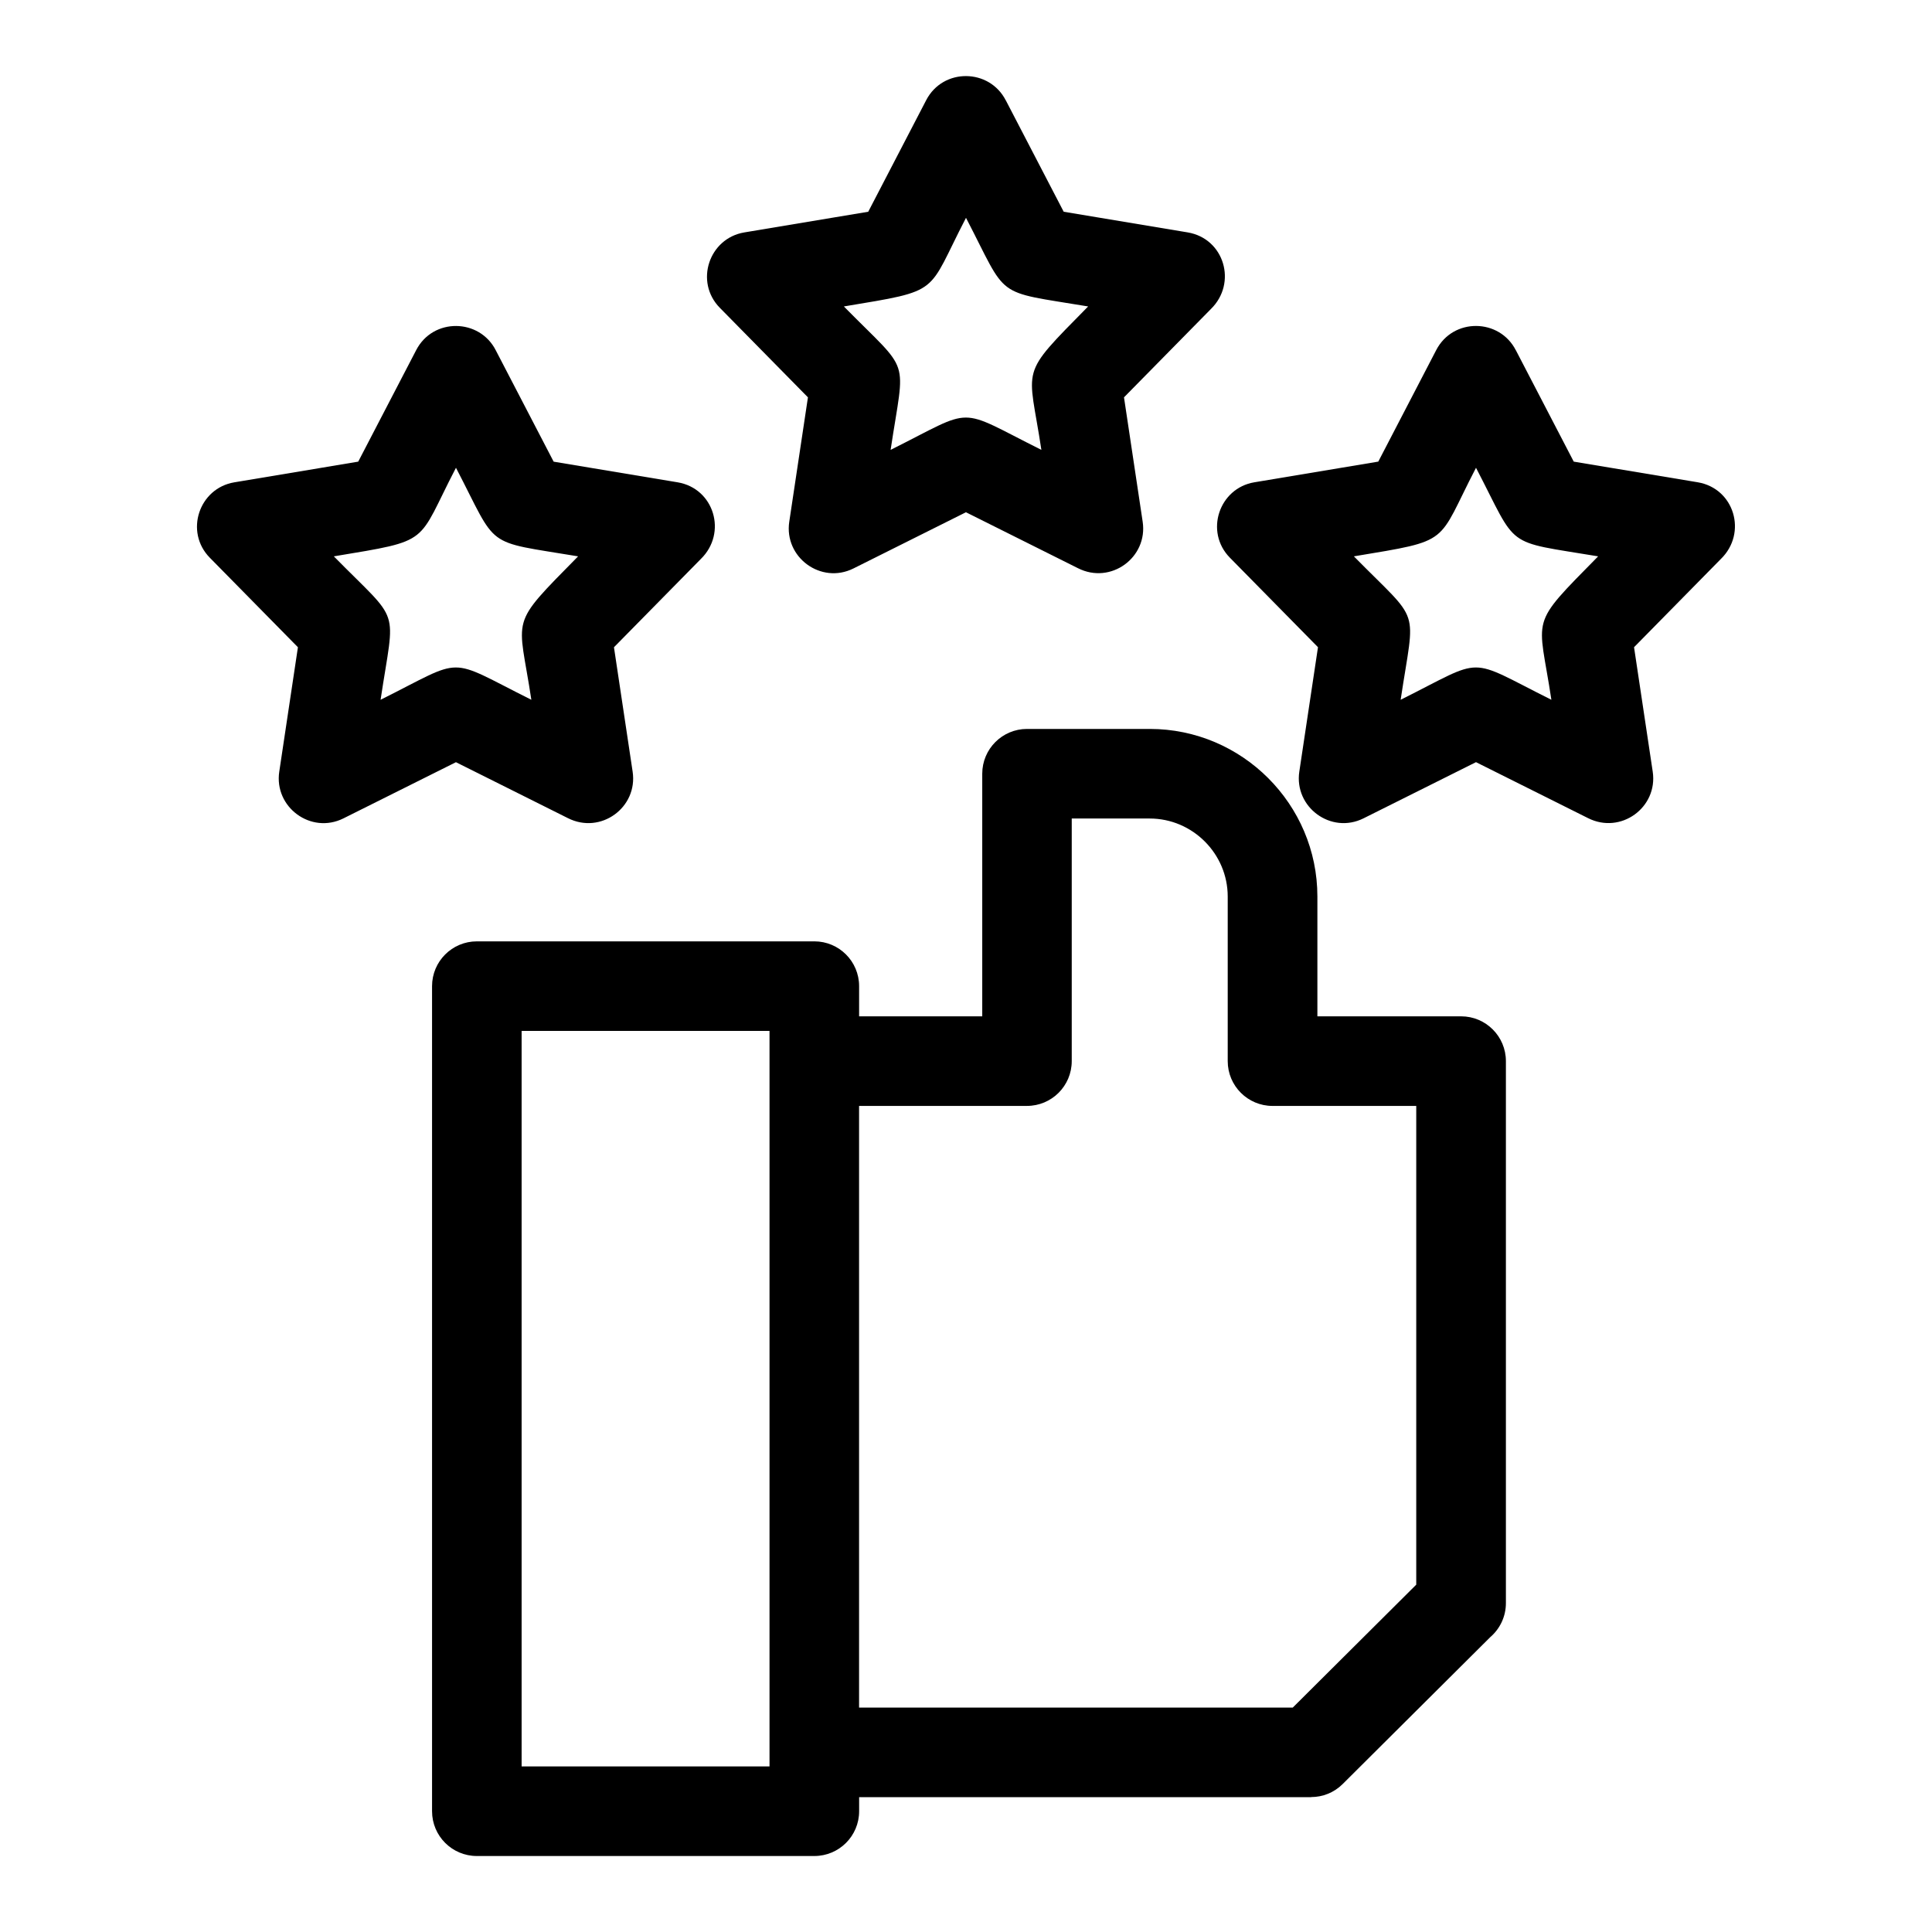
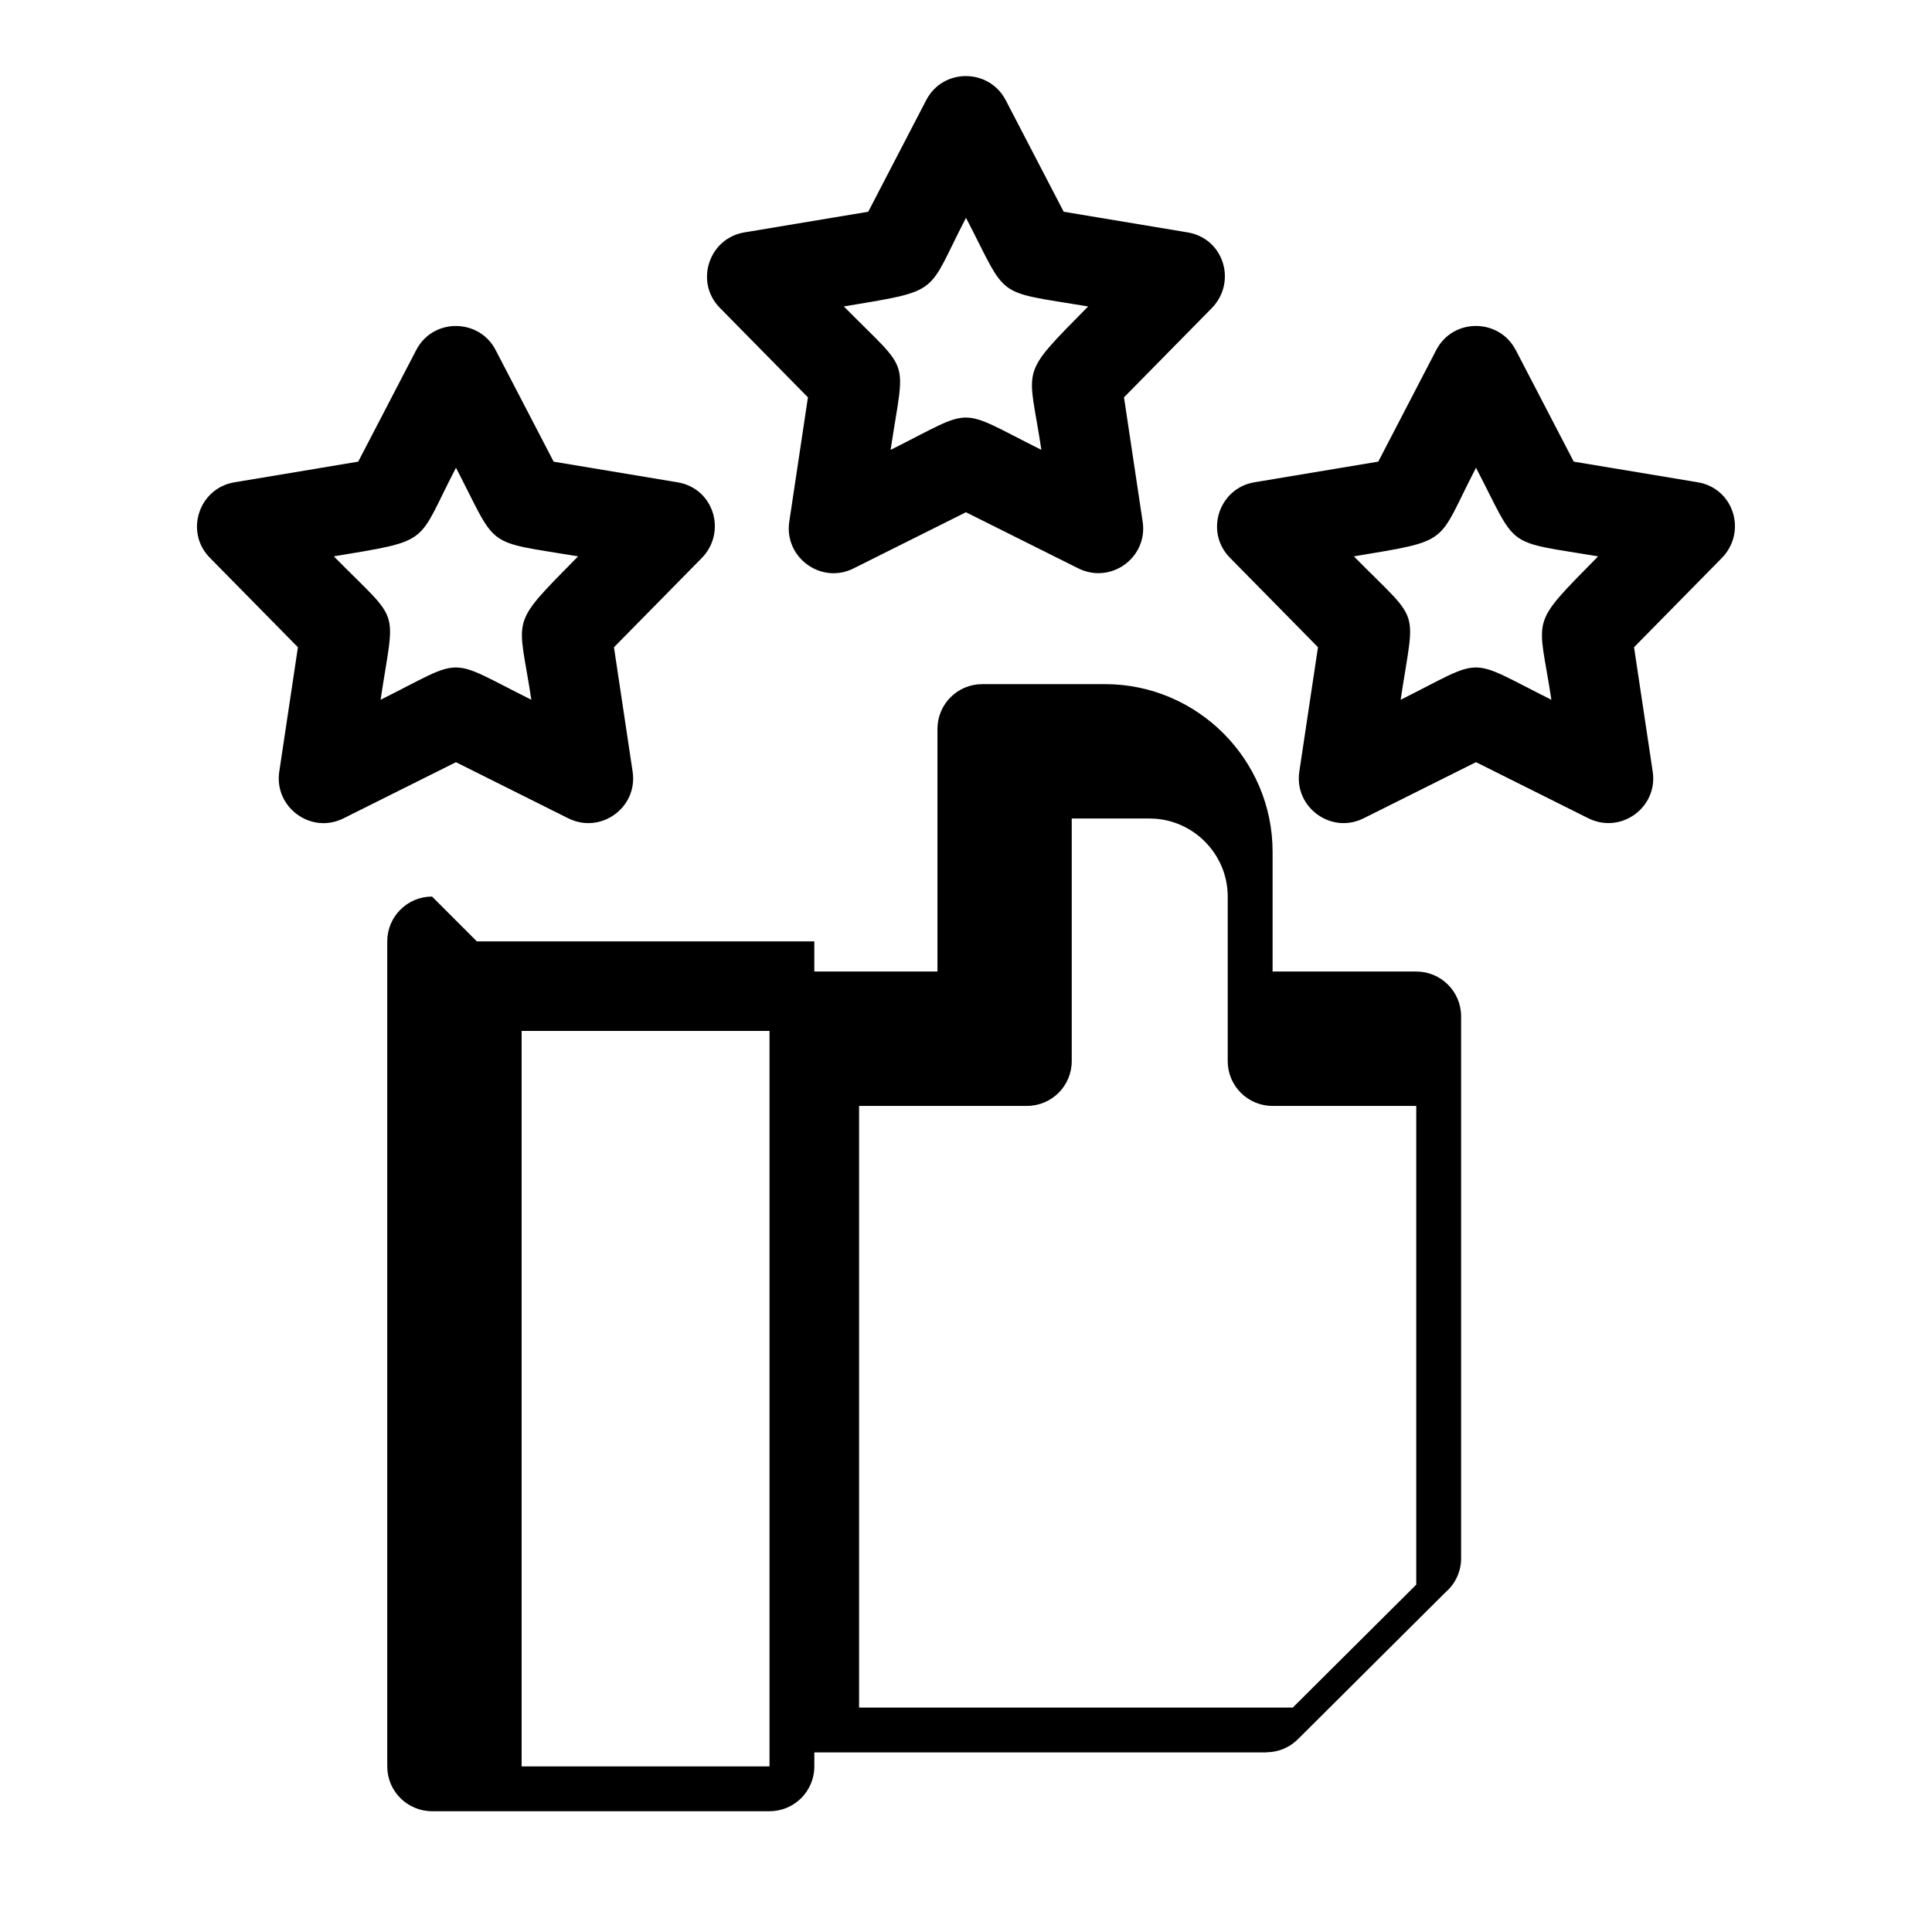
<svg xmlns="http://www.w3.org/2000/svg" fill="#000000" width="800px" height="800px" version="1.1" viewBox="144 144 512 512">
-   <path d="m545.73 236.84 15.328 29.496 32.84 5.469c9.711 1.617 13.223 13.43 6.164 20.316l-23.023 23.398 4.949 32.973c1.422 9.48-8.469 16.723-17.168 12.305l-29.664-14.816-29.805 14.887c-8.617 4.297-18.434-2.969-17.02-12.379l4.949-32.973-23.352-23.727c-6.746-6.859-2.875-18.418 6.492-19.977l32.84-5.481 15.363-29.574c4.477-8.598 16.758-8.426 21.094 0.078zm-197.8 180.37h-65.695v194.91h65.695zm-77.566-23.742h89.438c6.559 0 11.871 5.312 11.871 11.871v7.996h32.633v-64.289c0-6.559 5.312-11.871 11.867-11.871h32.539c24.449 0 44.41 19.957 44.41 44.41v31.754h38.09c6.551 0 11.867 5.32 11.867 11.871v143.63c0 3.606-1.605 6.836-4.141 9.016l-39.125 38.941c-2.305 2.297-5.324 3.445-8.344 3.445v0.031h-119.79v3.719c0 6.559-5.312 11.871-11.871 11.871h-89.438c-6.559 0-11.871-5.312-11.871-11.871v-218.65c0-6.559 5.312-11.871 11.871-11.871zm145.8 43.613h-44.5v159.45h114.93l32.727-32.578v-126.87h-38.09c-6.551 0-11.871-5.312-11.871-11.871v-43.625c0-11.34-9.32-20.668-20.668-20.668h-20.668v64.289c0 6.559-5.312 11.871-11.871 11.871zm-140.77-200.23 15.328 29.496 32.84 5.469c9.711 1.617 13.223 13.43 6.172 20.316l-23.027 23.398 4.949 32.973c1.422 9.48-8.469 16.723-17.168 12.305l-29.656-14.816-29.812 14.887c-8.609 4.297-18.43-2.969-17.012-12.379l4.945-32.973-23.352-23.727c-6.746-6.859-2.867-18.418 6.496-19.977l32.836-5.481 15.371-29.574c4.469-8.605 16.758-8.426 21.09 0.078zm-10.562 31.121c-10.609 20.41-6.106 19.094-32.363 23.469 18.02 18.309 16.203 12.621 12.391 38.008 22.789-11.379 17.035-11.441 39.953 0-3.414-22.73-6.273-19.047 12.391-38.008-25.297-4.215-21.027-1.66-32.363-23.469zm145.73-97.355 15.328 29.496 32.84 5.473c9.707 1.613 13.215 13.426 6.164 20.316l-23.023 23.398 4.949 32.965c1.422 9.484-8.469 16.727-17.168 12.305l-29.664-14.816-29.812 14.895c-8.609 4.289-18.43-2.969-17.012-12.383l4.949-32.965-23.352-23.73c-6.746-6.859-2.875-18.418 6.492-19.977l32.84-5.481 15.363-29.574c4.469-8.598 16.758-8.426 21.094 0.078zm-10.566 31.121c-10.605 20.418-6.106 19.094-32.363 23.477 18.02 18.309 16.203 12.621 12.391 38.008 22.789-11.383 17.035-11.449 39.953 0-3.414-22.738-6.266-19.047 12.391-38.008-25.297-4.215-21.027-1.66-32.363-23.477zm135.16 66.234c-10.605 20.41-6.106 19.094-32.363 23.469 18.023 18.309 16.203 12.621 12.395 38.008 22.785-11.379 17.035-11.441 39.945 0-3.414-22.73-6.266-19.047 12.391-38.008-25.289-4.215-21.027-1.66-32.363-23.469z" />
+   <path d="m545.73 236.84 15.328 29.496 32.84 5.469c9.711 1.617 13.223 13.43 6.164 20.316l-23.023 23.398 4.949 32.973c1.422 9.48-8.469 16.723-17.168 12.305l-29.664-14.816-29.805 14.887c-8.617 4.297-18.434-2.969-17.02-12.379l4.949-32.973-23.352-23.727c-6.746-6.859-2.875-18.418 6.492-19.977l32.84-5.481 15.363-29.574c4.477-8.598 16.758-8.426 21.094 0.078zm-197.8 180.37h-65.695v194.91h65.695zm-77.566-23.742h89.438v7.996h32.633v-64.289c0-6.559 5.312-11.871 11.867-11.871h32.539c24.449 0 44.41 19.957 44.41 44.41v31.754h38.09c6.551 0 11.867 5.32 11.867 11.871v143.63c0 3.606-1.605 6.836-4.141 9.016l-39.125 38.941c-2.305 2.297-5.324 3.445-8.344 3.445v0.031h-119.79v3.719c0 6.559-5.312 11.871-11.871 11.871h-89.438c-6.559 0-11.871-5.312-11.871-11.871v-218.65c0-6.559 5.312-11.871 11.871-11.871zm145.8 43.613h-44.5v159.45h114.93l32.727-32.578v-126.87h-38.09c-6.551 0-11.871-5.312-11.871-11.871v-43.625c0-11.34-9.32-20.668-20.668-20.668h-20.668v64.289c0 6.559-5.312 11.871-11.871 11.871zm-140.77-200.23 15.328 29.496 32.84 5.469c9.711 1.617 13.223 13.43 6.172 20.316l-23.027 23.398 4.949 32.973c1.422 9.48-8.469 16.723-17.168 12.305l-29.656-14.816-29.812 14.887c-8.609 4.297-18.43-2.969-17.012-12.379l4.945-32.973-23.352-23.727c-6.746-6.859-2.867-18.418 6.496-19.977l32.836-5.481 15.371-29.574c4.469-8.605 16.758-8.426 21.09 0.078zm-10.562 31.121c-10.609 20.41-6.106 19.094-32.363 23.469 18.02 18.309 16.203 12.621 12.391 38.008 22.789-11.379 17.035-11.441 39.953 0-3.414-22.73-6.273-19.047 12.391-38.008-25.297-4.215-21.027-1.66-32.363-23.469zm145.73-97.355 15.328 29.496 32.84 5.473c9.707 1.613 13.215 13.426 6.164 20.316l-23.023 23.398 4.949 32.965c1.422 9.484-8.469 16.727-17.168 12.305l-29.664-14.816-29.812 14.895c-8.609 4.289-18.43-2.969-17.012-12.383l4.949-32.965-23.352-23.73c-6.746-6.859-2.875-18.418 6.492-19.977l32.84-5.481 15.363-29.574c4.469-8.598 16.758-8.426 21.094 0.078zm-10.566 31.121c-10.605 20.418-6.106 19.094-32.363 23.477 18.02 18.309 16.203 12.621 12.391 38.008 22.789-11.383 17.035-11.449 39.953 0-3.414-22.738-6.266-19.047 12.391-38.008-25.297-4.215-21.027-1.66-32.363-23.477zm135.16 66.234c-10.605 20.41-6.106 19.094-32.363 23.469 18.023 18.309 16.203 12.621 12.395 38.008 22.785-11.379 17.035-11.441 39.945 0-3.414-22.73-6.266-19.047 12.391-38.008-25.289-4.215-21.027-1.66-32.363-23.469z" />
</svg>